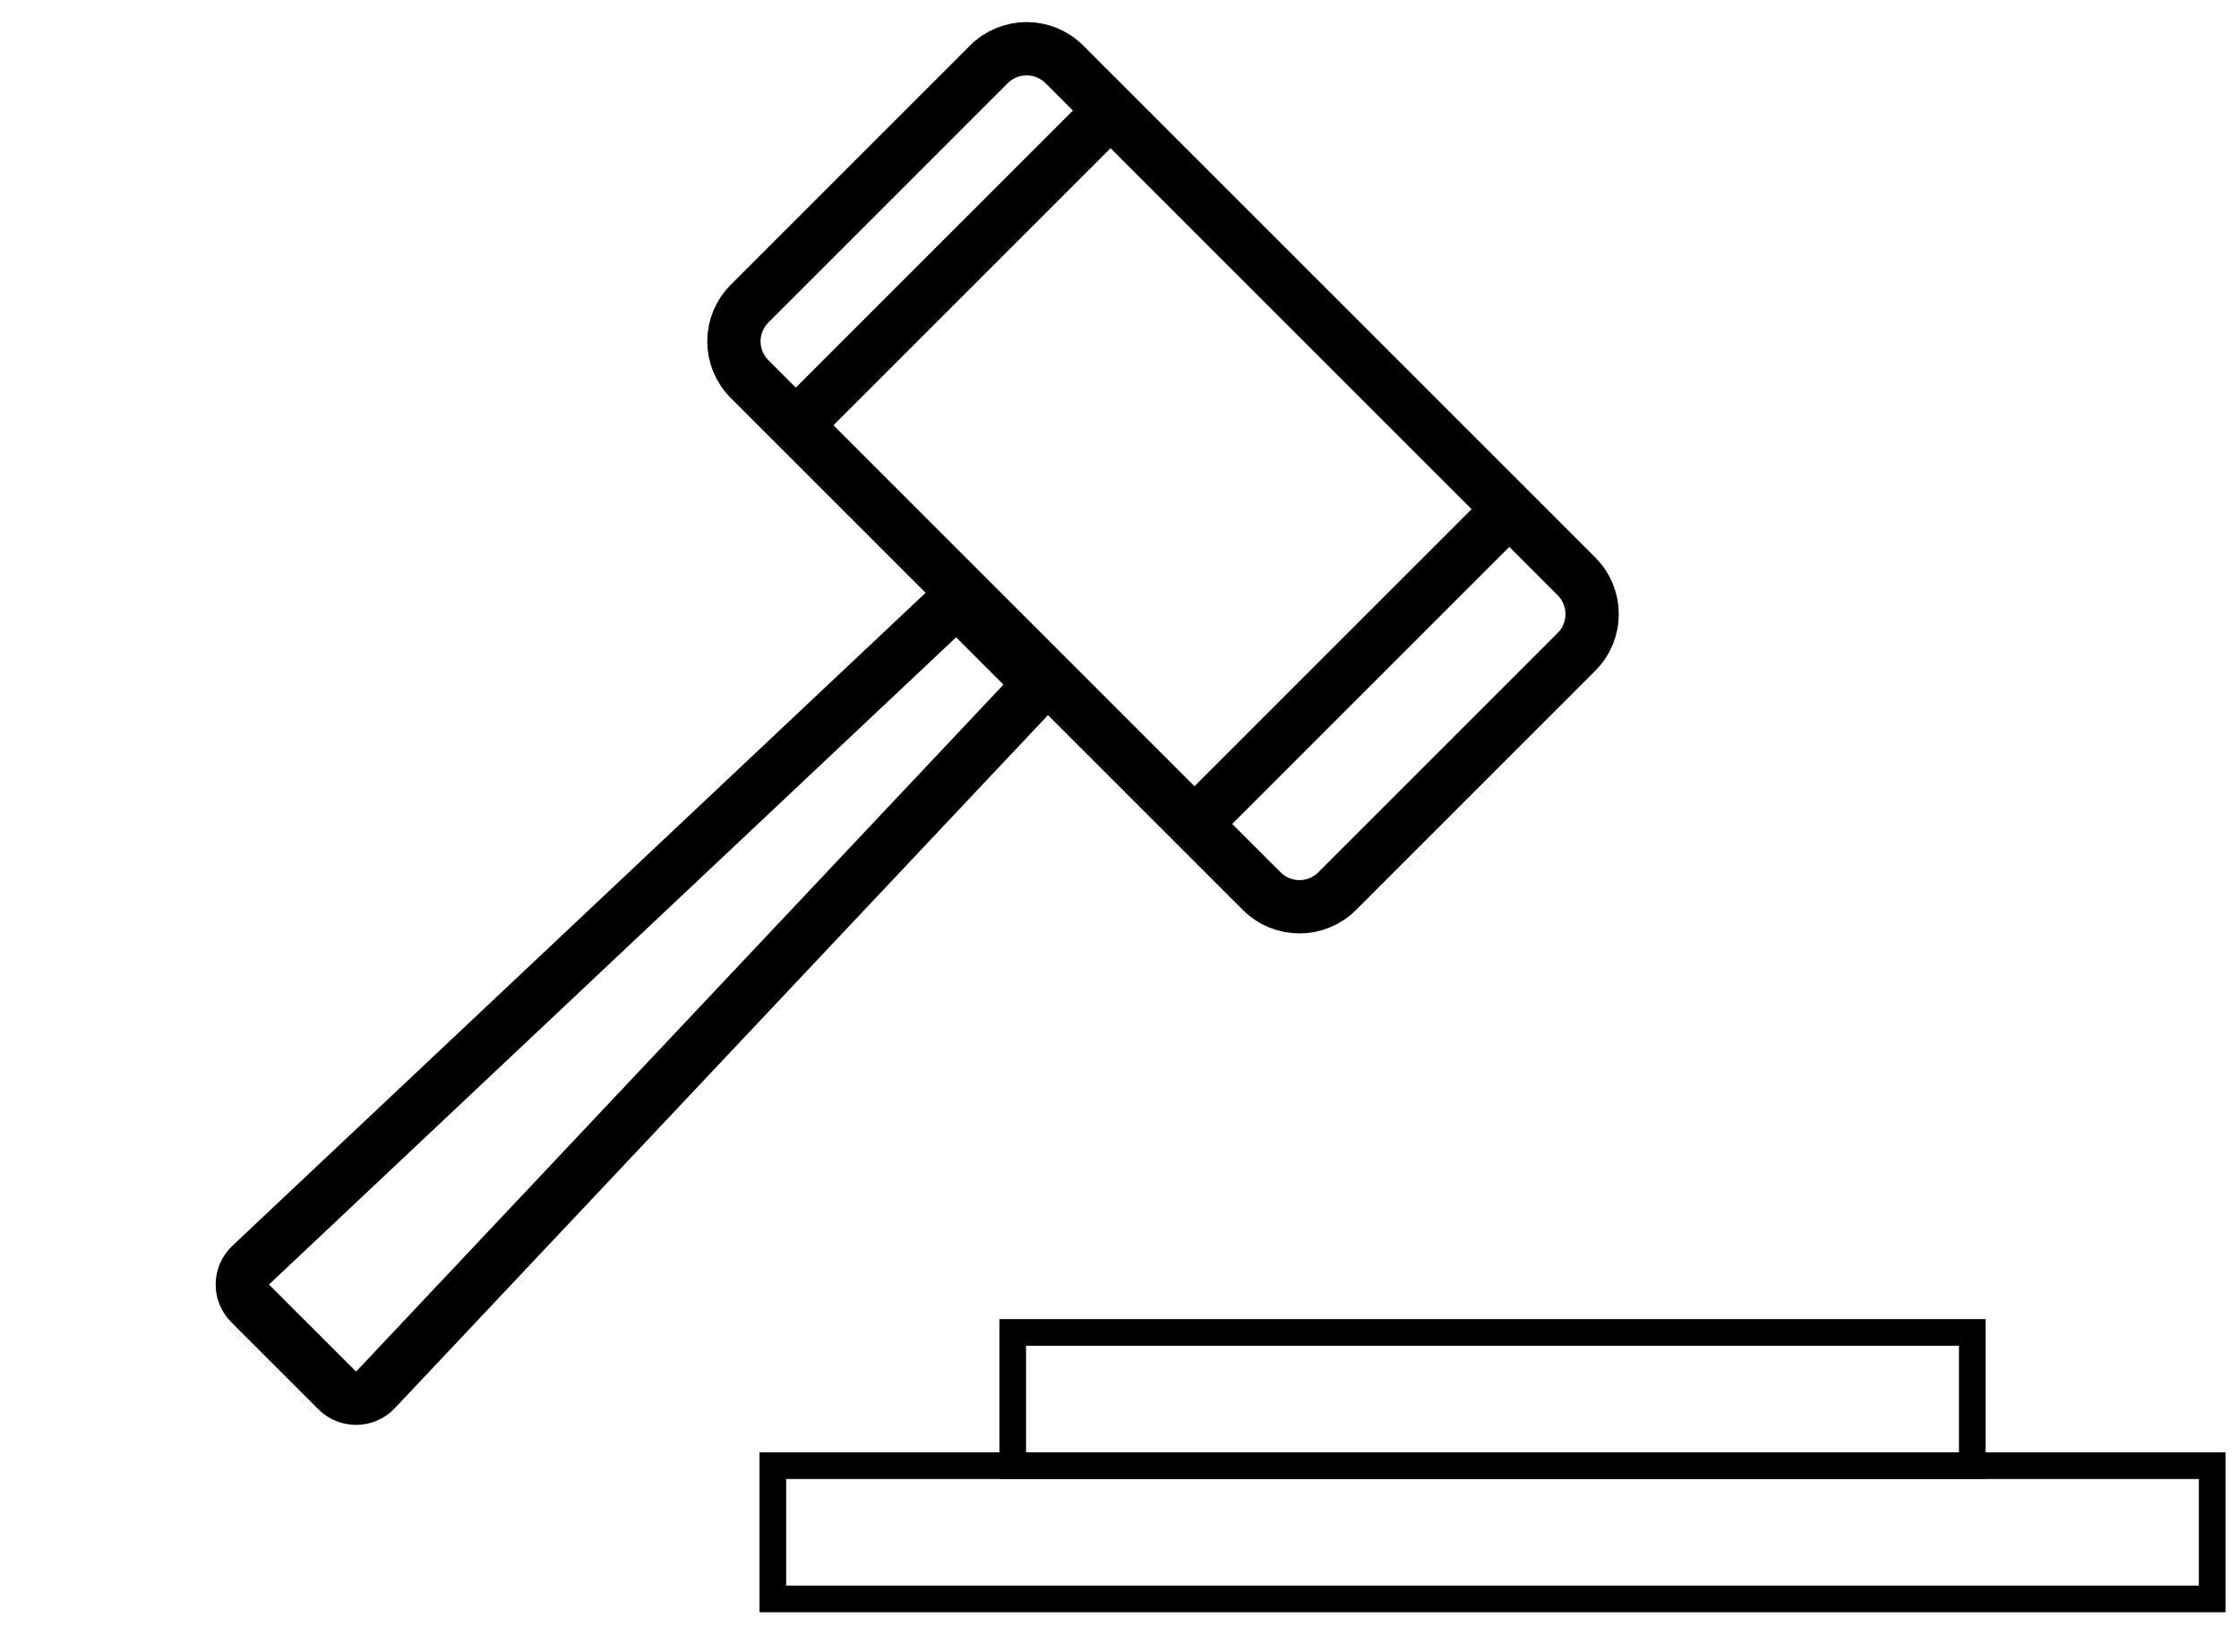
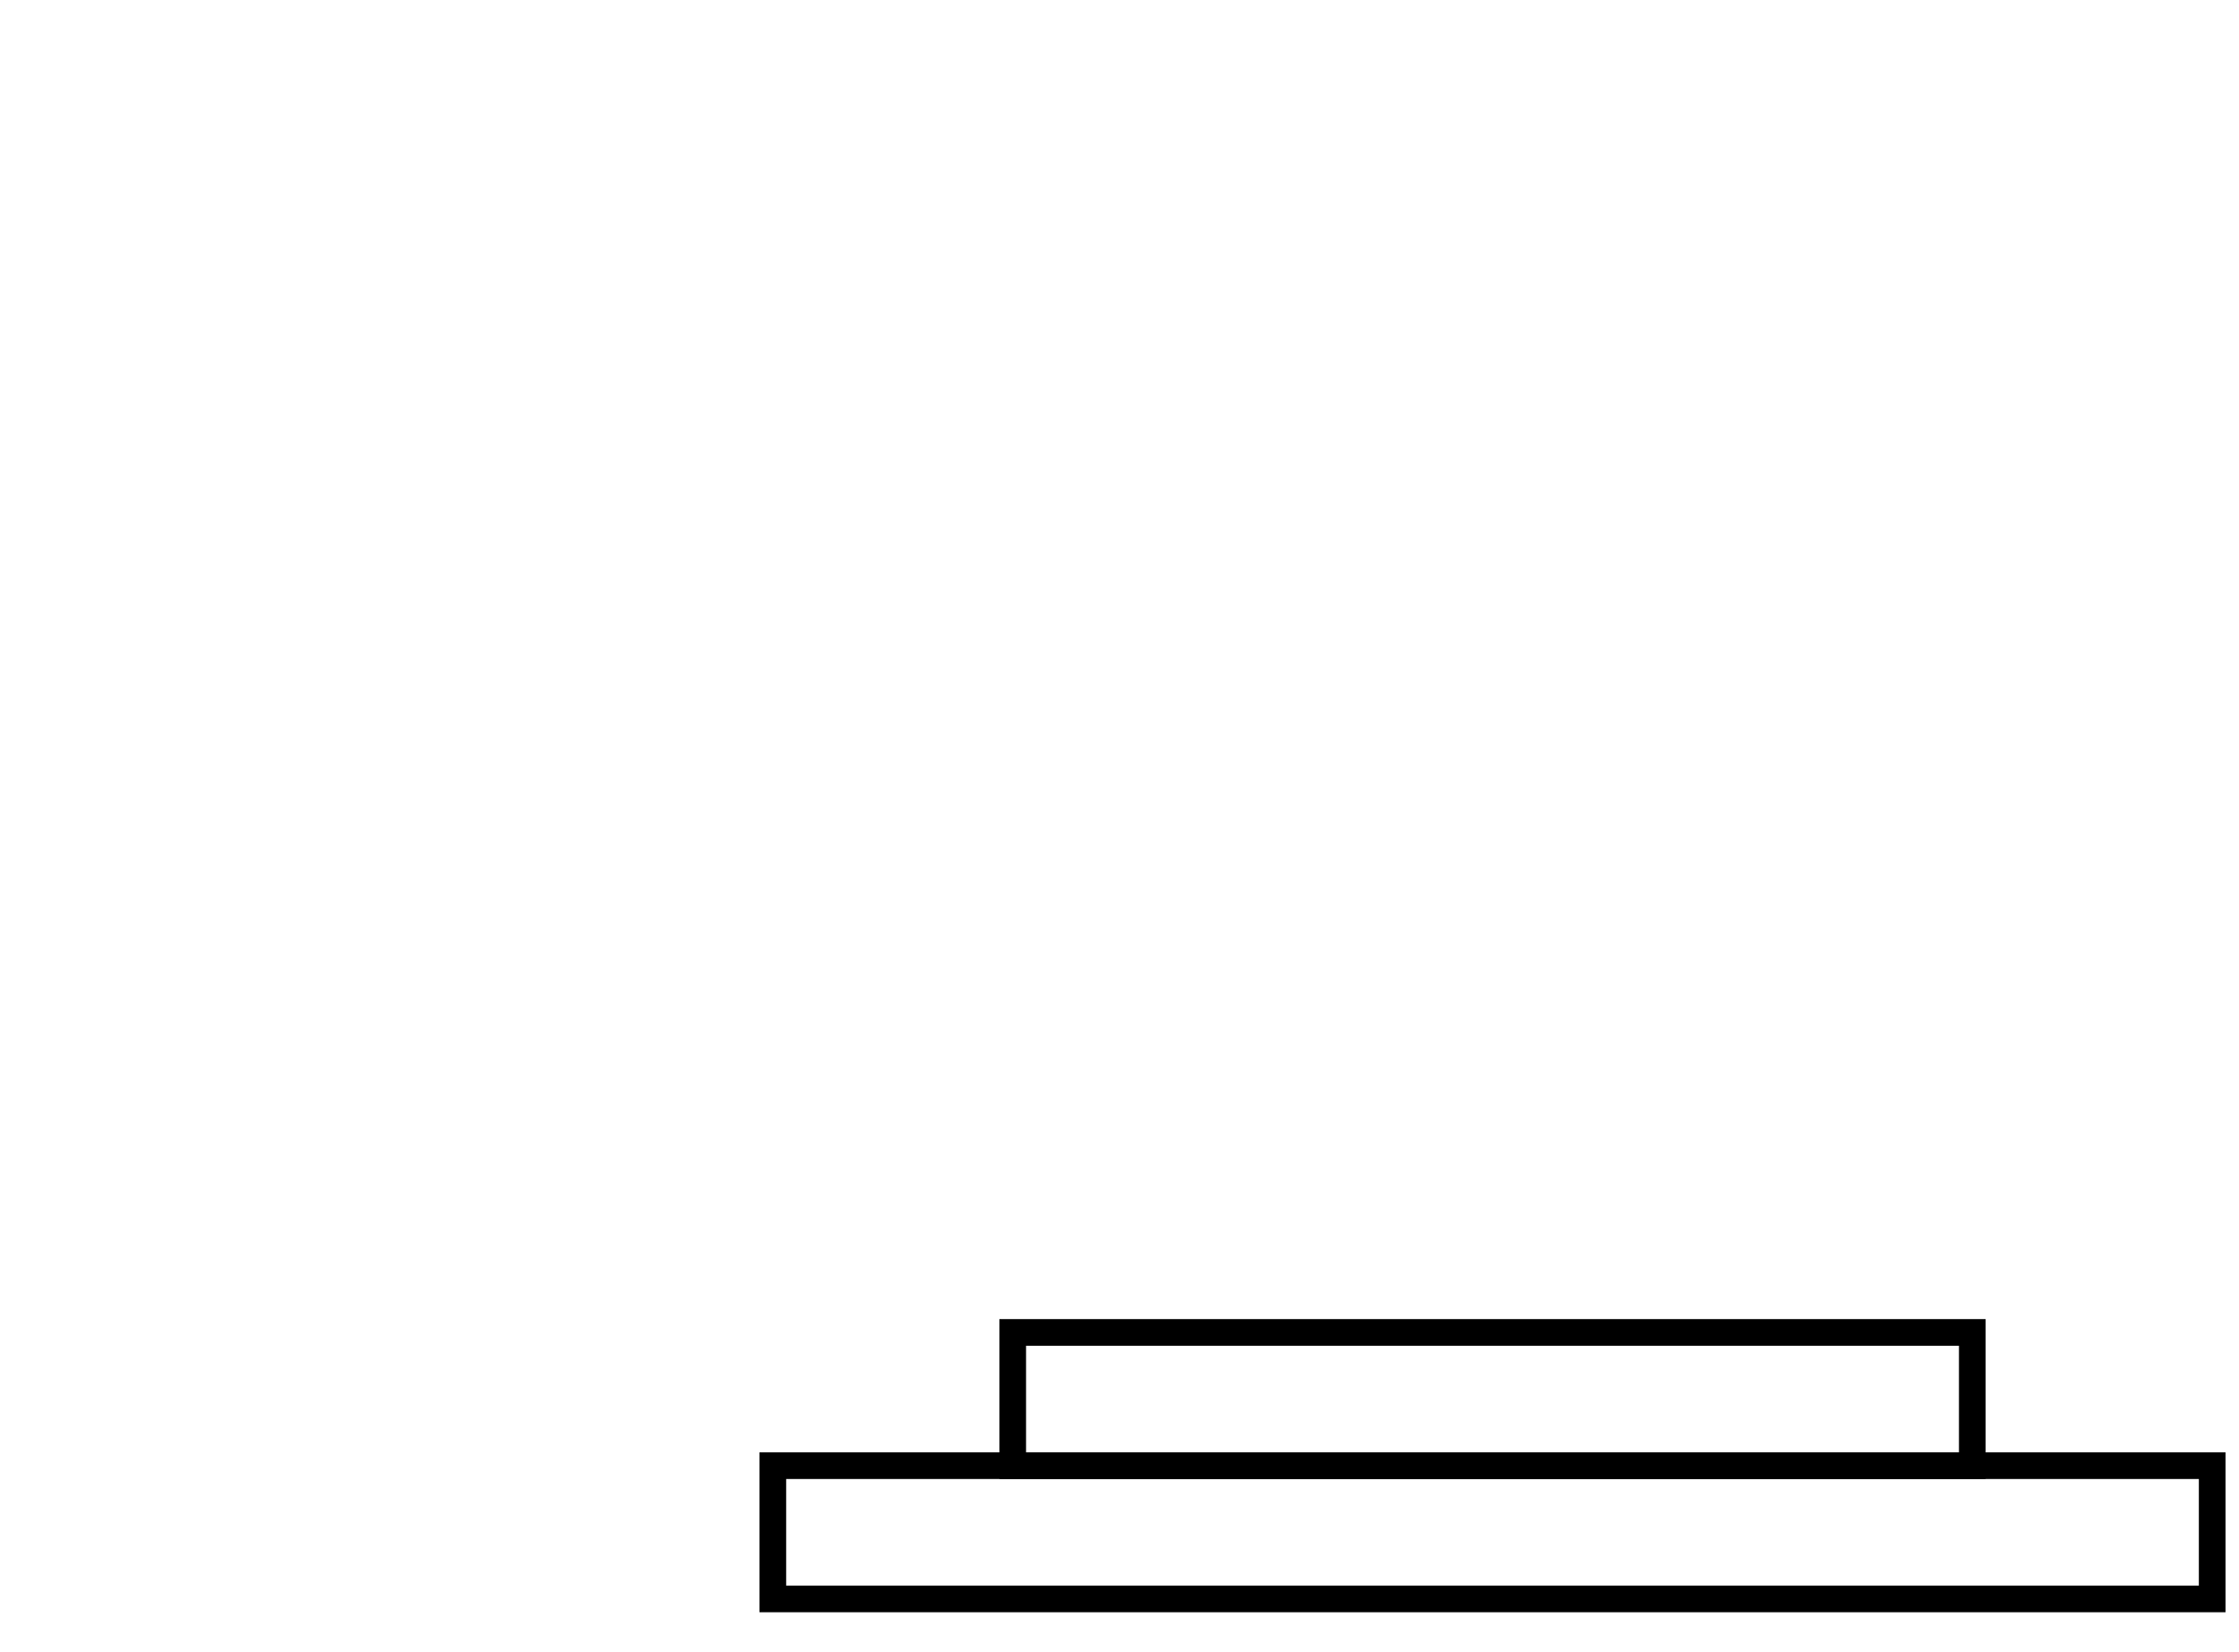
<svg xmlns="http://www.w3.org/2000/svg" width="84" height="62" viewBox="0 0 84 62" fill="none">
  <rect x="37.994" y="50" width="36" height="5" stroke="black" />
  <rect x="28.994" y="55" width="54" height="5" stroke="black" />
-   <path d="M56.624 19.108L59.146 21.631C59.927 22.412 59.927 23.678 59.146 24.459L50.165 33.441C49.384 34.222 48.118 34.222 47.337 33.441L44.814 30.918M56.624 19.108L44.814 30.918M56.624 19.108L41.665 4.149M44.814 30.918L29.855 15.959M29.855 15.959L28.12 14.224C27.339 13.443 27.339 12.177 28.12 11.396L37.101 2.414C37.883 1.633 39.149 1.633 39.93 2.414L41.665 4.149M29.855 15.959L41.665 4.149" stroke="black" stroke-width="2" />
-   <path d="M35.891 22.521L39.04 25.67L14.086 52.156C13.699 52.566 13.05 52.576 12.651 52.177L9.384 48.91C8.985 48.511 8.995 47.862 9.405 47.475L35.891 22.521Z" stroke="black" stroke-width="2" />
</svg>